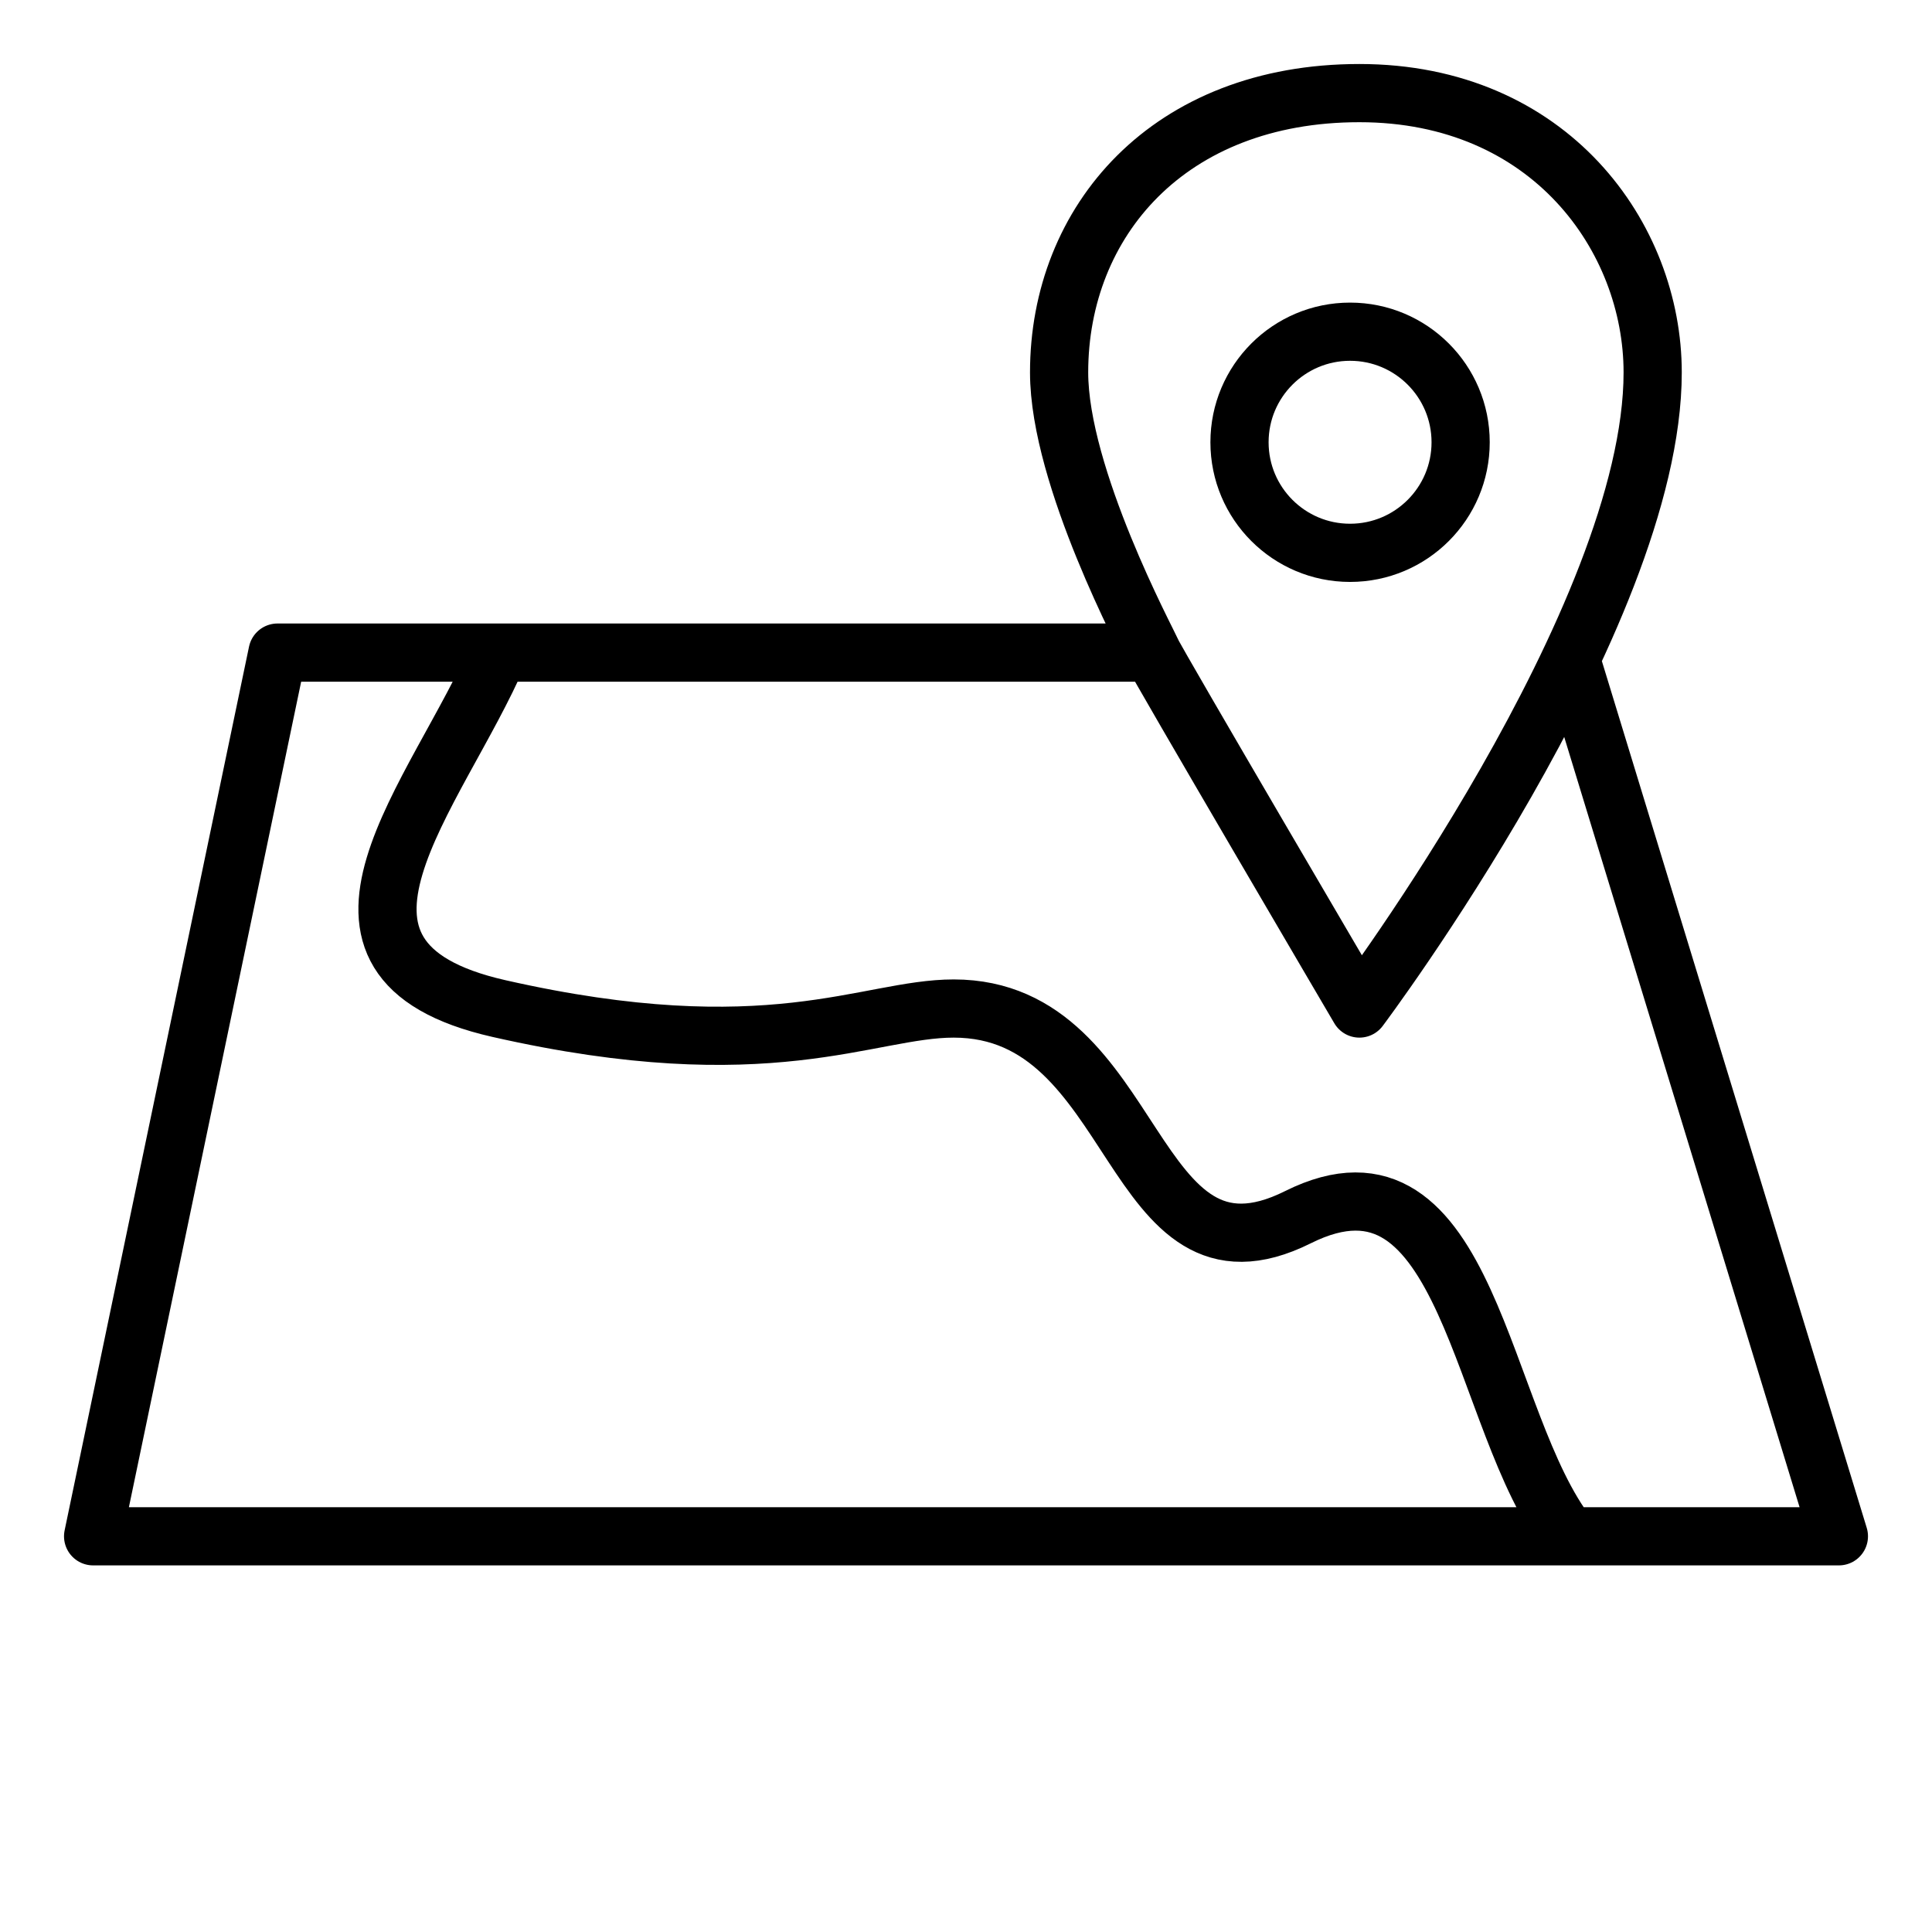
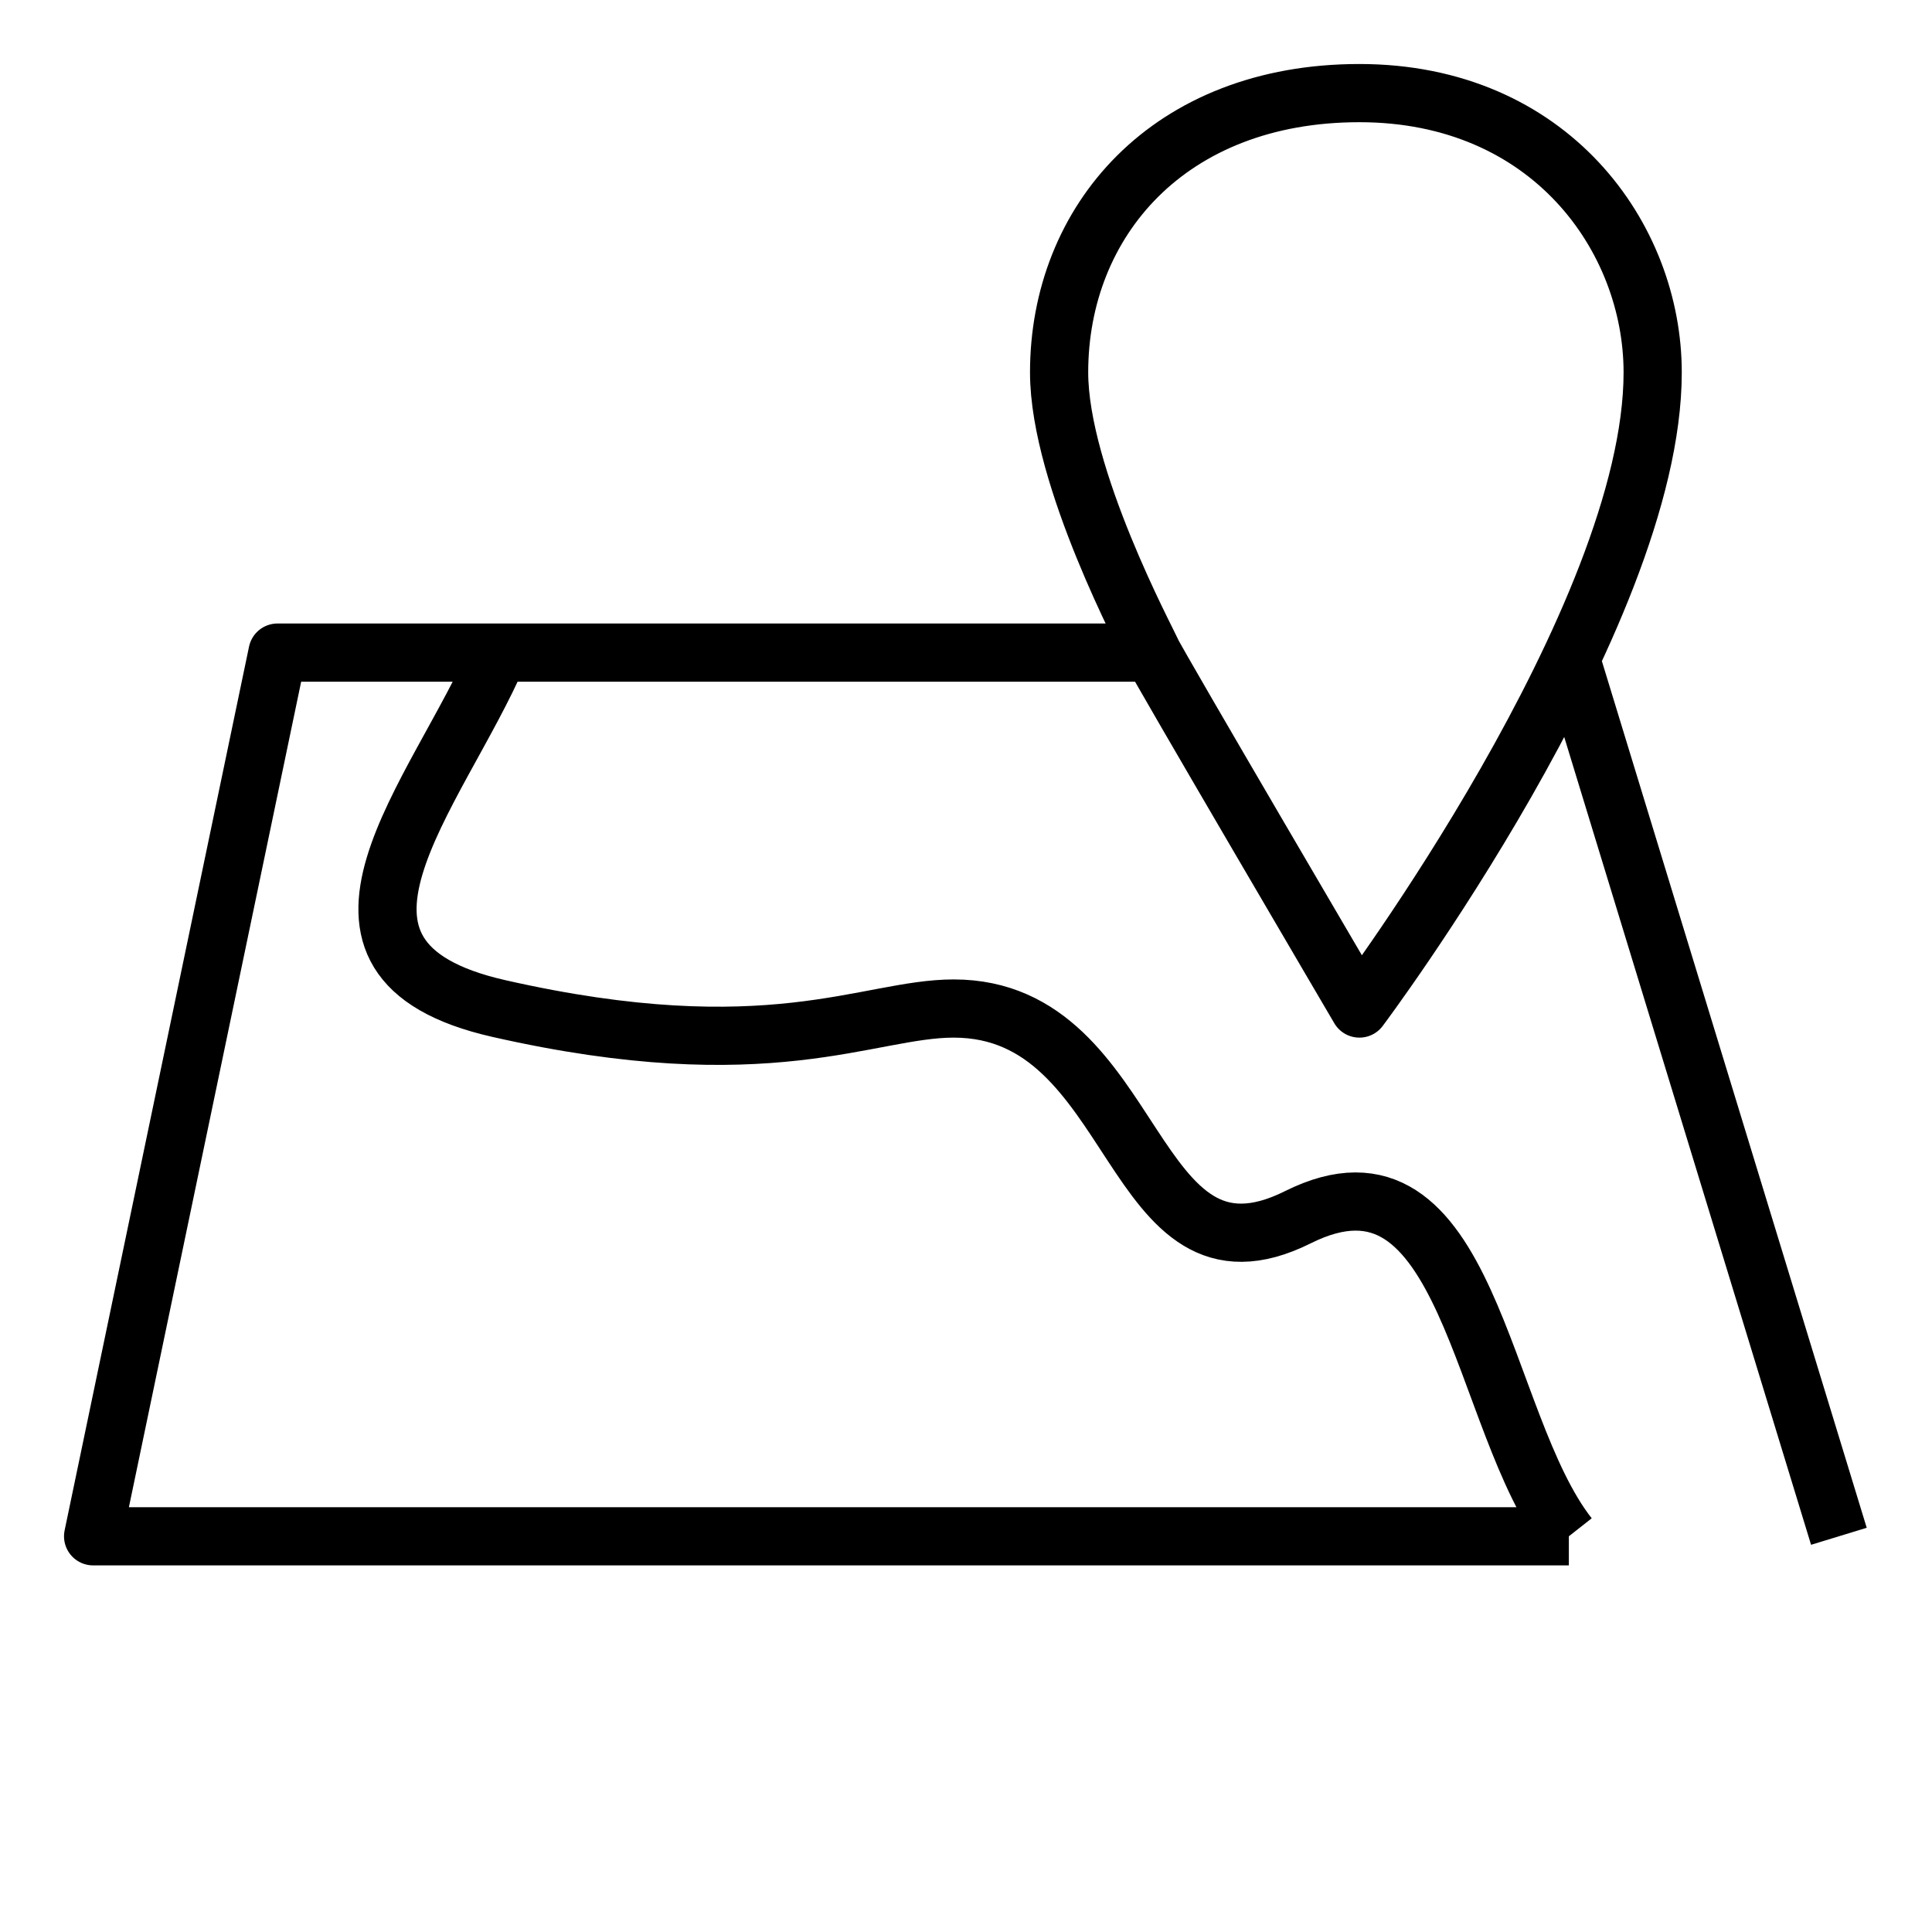
<svg xmlns="http://www.w3.org/2000/svg" width="83" height="83" viewBox="0 0 83 83" fill="none">
-   <path d="M67.399 28.036L79 66H67.399M49.5 28.036C49.712 28.524 58.401 43.327 58.401 43.327C58.401 43.327 71 26.545 71 16C71 10.2 66.588 4 58.401 4C50.215 4 45.5 9.5 45.5 16C45.5 20.5 49.288 27.548 49.5 28.036ZM49.5 28.036H21.43M21.43 28.036H11.922L4 66H67.399M21.43 28.036C18.789 34.188 12.134 41.218 21.43 43.327C33.049 45.964 37.275 43.327 40.972 43.327C49.034 43.327 48.412 55.959 55.761 52.291C63.155 48.6 63.526 61.079 67.399 66" stroke="black" stroke-width="2.5" stroke-linejoin="round" />
-   <circle cx="58" cy="19" r="4.75" stroke="black" stroke-width="2.5" />
+   <path d="M67.399 28.036L79 66M49.5 28.036C49.712 28.524 58.401 43.327 58.401 43.327C58.401 43.327 71 26.545 71 16C71 10.2 66.588 4 58.401 4C50.215 4 45.5 9.5 45.5 16C45.5 20.5 49.288 27.548 49.5 28.036ZM49.5 28.036H21.43M21.43 28.036H11.922L4 66H67.399M21.43 28.036C18.789 34.188 12.134 41.218 21.43 43.327C33.049 45.964 37.275 43.327 40.972 43.327C49.034 43.327 48.412 55.959 55.761 52.291C63.155 48.6 63.526 61.079 67.399 66" stroke="black" stroke-width="2.5" stroke-linejoin="round" />
</svg>